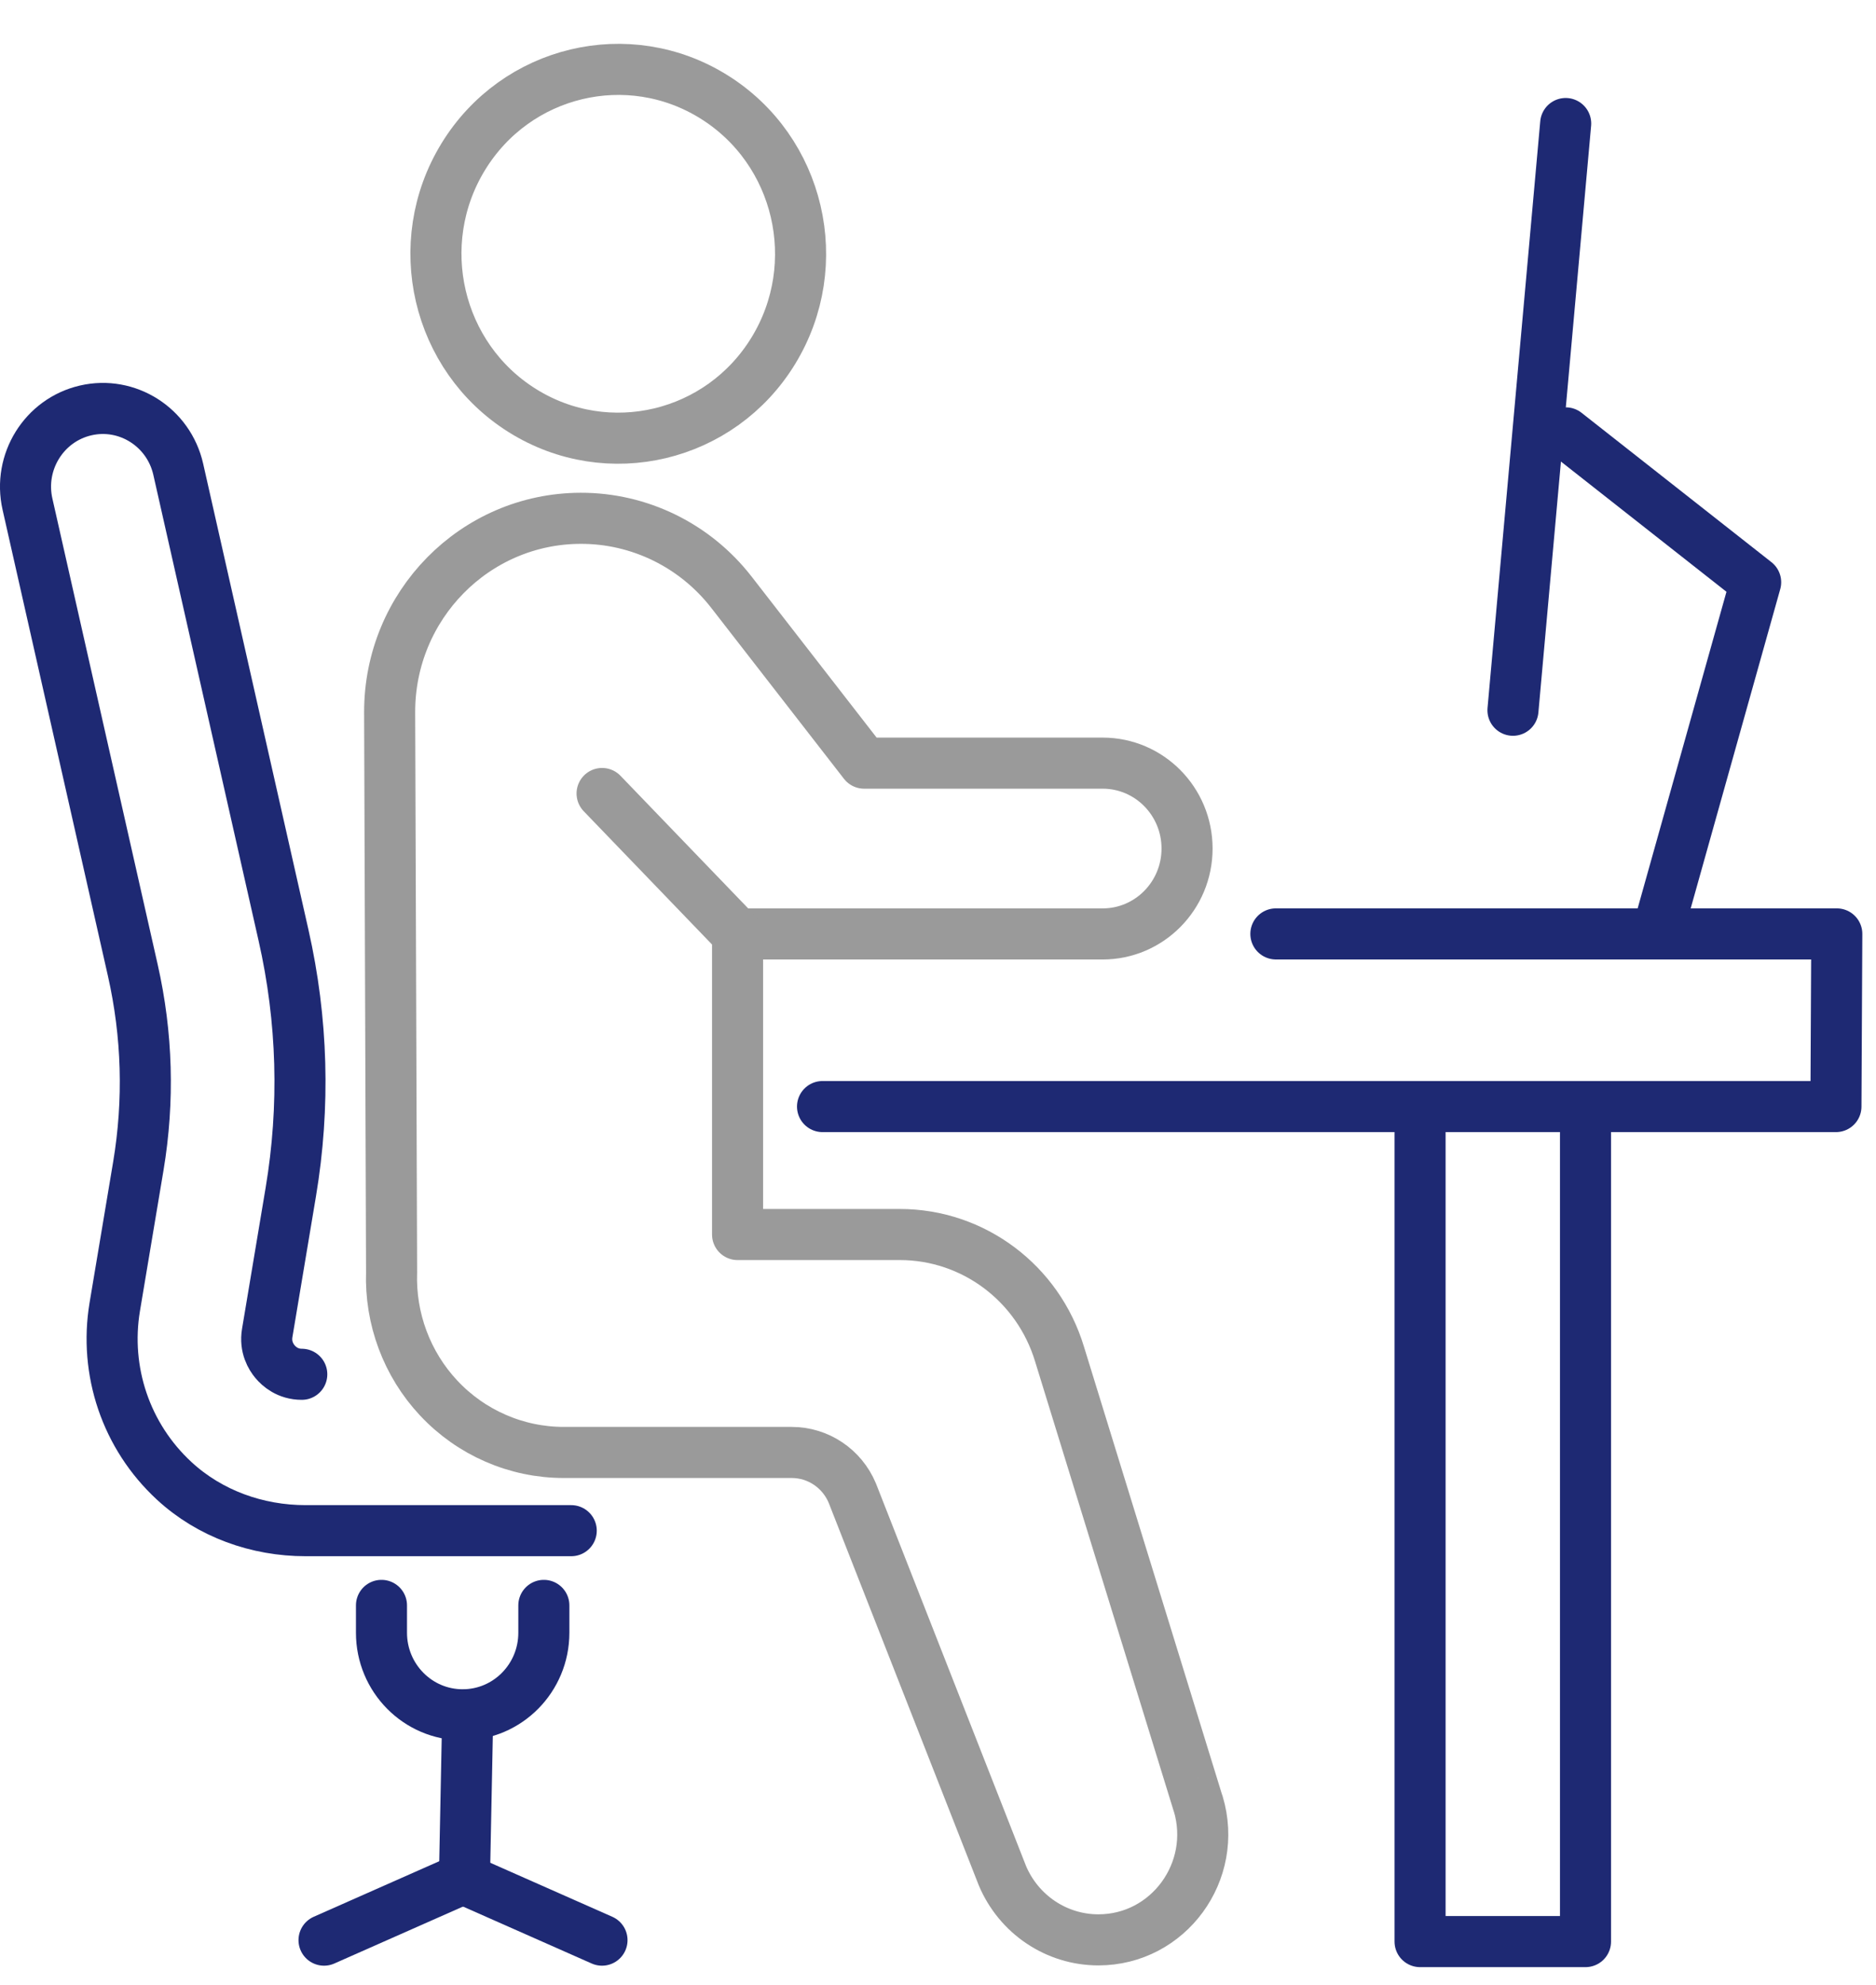
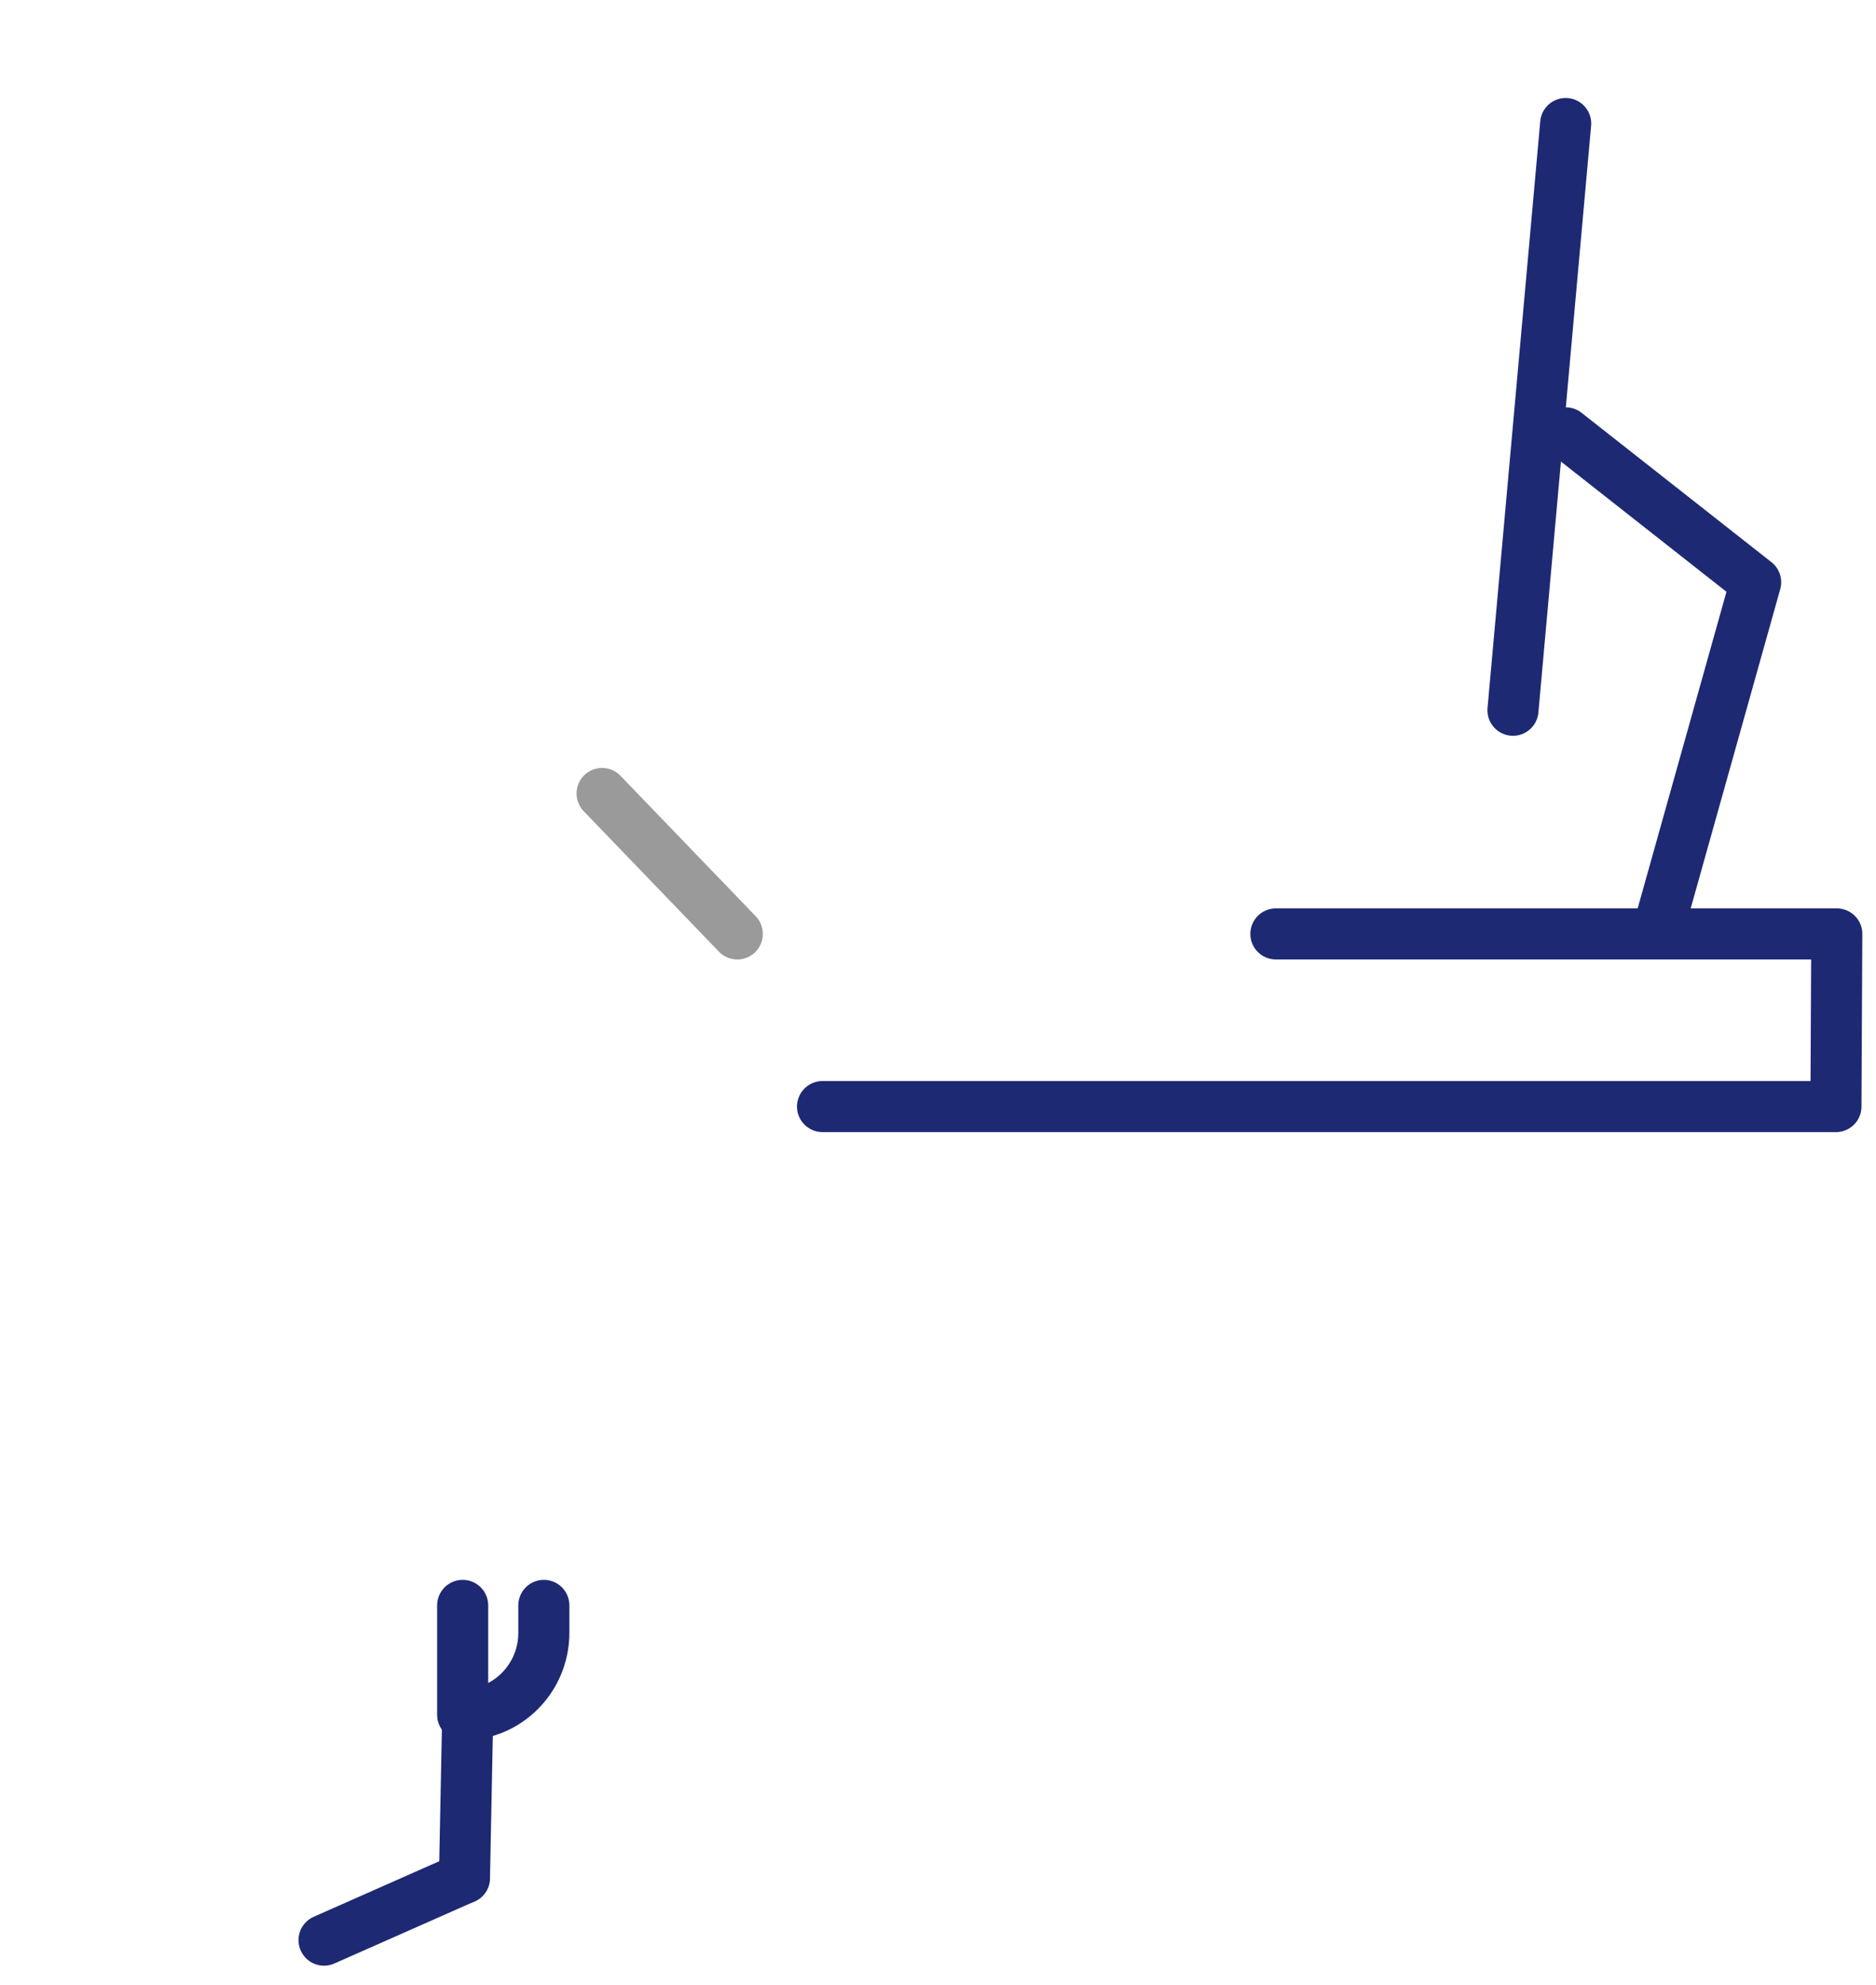
<svg xmlns="http://www.w3.org/2000/svg" width="87" height="92" viewBox="0 0 87 92" fill="none">
-   <path d="M55.563 83.605L49.138 62.773C48.145 59.479 45.14 57.224 41.73 57.224H34.205V43.291H51.135C53.297 43.291 55.05 41.518 55.05 39.333C55.05 37.147 53.297 35.374 51.135 35.374H40.074L33.922 27.454C32.236 25.283 29.655 24.018 26.926 24.025C22.021 24.036 18.056 28.067 18.07 33.026L18.16 58.964C18.085 61.124 18.87 63.23 20.34 64.8C21.849 66.413 23.947 67.326 26.145 67.326H36.715C37.941 67.326 39.045 68.066 39.525 69.207L46.485 86.939C47.245 88.744 48.995 89.919 50.938 89.919C54.186 89.919 56.51 86.747 55.567 83.605H55.563Z" stroke="#9A9A9A" stroke-width="2.368" stroke-linecap="round" stroke-linejoin="round" />
  <path d="M34.193 43.291L27.922 36.781" stroke="#9A9A9A" stroke-width="2.368" stroke-linecap="round" stroke-linejoin="round" />
-   <path d="M35.863 16.258C38.318 12.242 37.089 6.975 33.117 4.494C29.145 2.012 23.935 3.255 21.48 7.27C19.025 11.286 20.255 16.552 24.227 19.034C28.198 21.516 33.408 20.273 35.863 16.258Z" stroke="#9A9A9A" stroke-width="2.368" stroke-linecap="round" stroke-linejoin="round" />
-   <path d="M73.528 51.694V89.999H65.856V51.694" stroke="#1E2973" stroke-width="2.368" stroke-linecap="round" stroke-linejoin="round" />
-   <path d="M26.491 70.952H14.171C11.93 70.952 9.732 70.169 8.079 68.643C5.839 66.574 4.828 63.547 5.322 60.578L6.416 54.047C6.921 51.017 6.835 47.965 6.158 44.971L1.274 23.367C0.833 21.417 2.042 19.471 3.971 19.025C5.9 18.579 7.825 19.801 8.266 21.751L13.149 43.354C14.038 47.279 14.15 51.285 13.486 55.254L12.393 61.785C12.282 62.441 12.572 62.902 12.755 63.119C12.938 63.337 13.339 63.703 13.995 63.703" stroke="#1E2973" stroke-width="2.368" stroke-linecap="round" stroke-linejoin="round" />
  <path d="M21.531 87.055L15.027 89.932" stroke="#1E2973" stroke-width="2.368" stroke-linecap="round" stroke-linejoin="round" />
-   <path d="M21.414 87.055L27.918 89.932" stroke="#1E2973" stroke-width="2.368" stroke-linecap="round" stroke-linejoin="round" />
  <path d="M21.69 79.486L21.539 87.054" stroke="#1E2973" stroke-width="2.368" stroke-linecap="round" stroke-linejoin="round" />
  <path d="M76.844 43.292L81.419 26.989L72.613 20.065" stroke="#1E2973" stroke-width="2.368" stroke-linecap="round" stroke-linejoin="round" />
  <path d="M72.609 5.726L70.164 32.922" stroke="#1E2973" stroke-width="2.368" stroke-linecap="round" stroke-linejoin="round" />
-   <path d="M25.221 74.415V75.683C25.221 77.784 23.536 79.487 21.456 79.487C19.377 79.487 17.691 77.784 17.691 75.683V74.415" stroke="#1E2973" stroke-width="2.368" stroke-linecap="round" stroke-linejoin="round" />
+   <path d="M25.221 74.415V75.683C25.221 77.784 23.536 79.487 21.456 79.487V74.415" stroke="#1E2973" stroke-width="2.368" stroke-linecap="round" stroke-linejoin="round" />
  <path d="M59.169 43.29H85.182L85.142 51.293H38.145" stroke="#1E2973" stroke-width="2.368" stroke-linecap="round" stroke-linejoin="round" />
</svg>